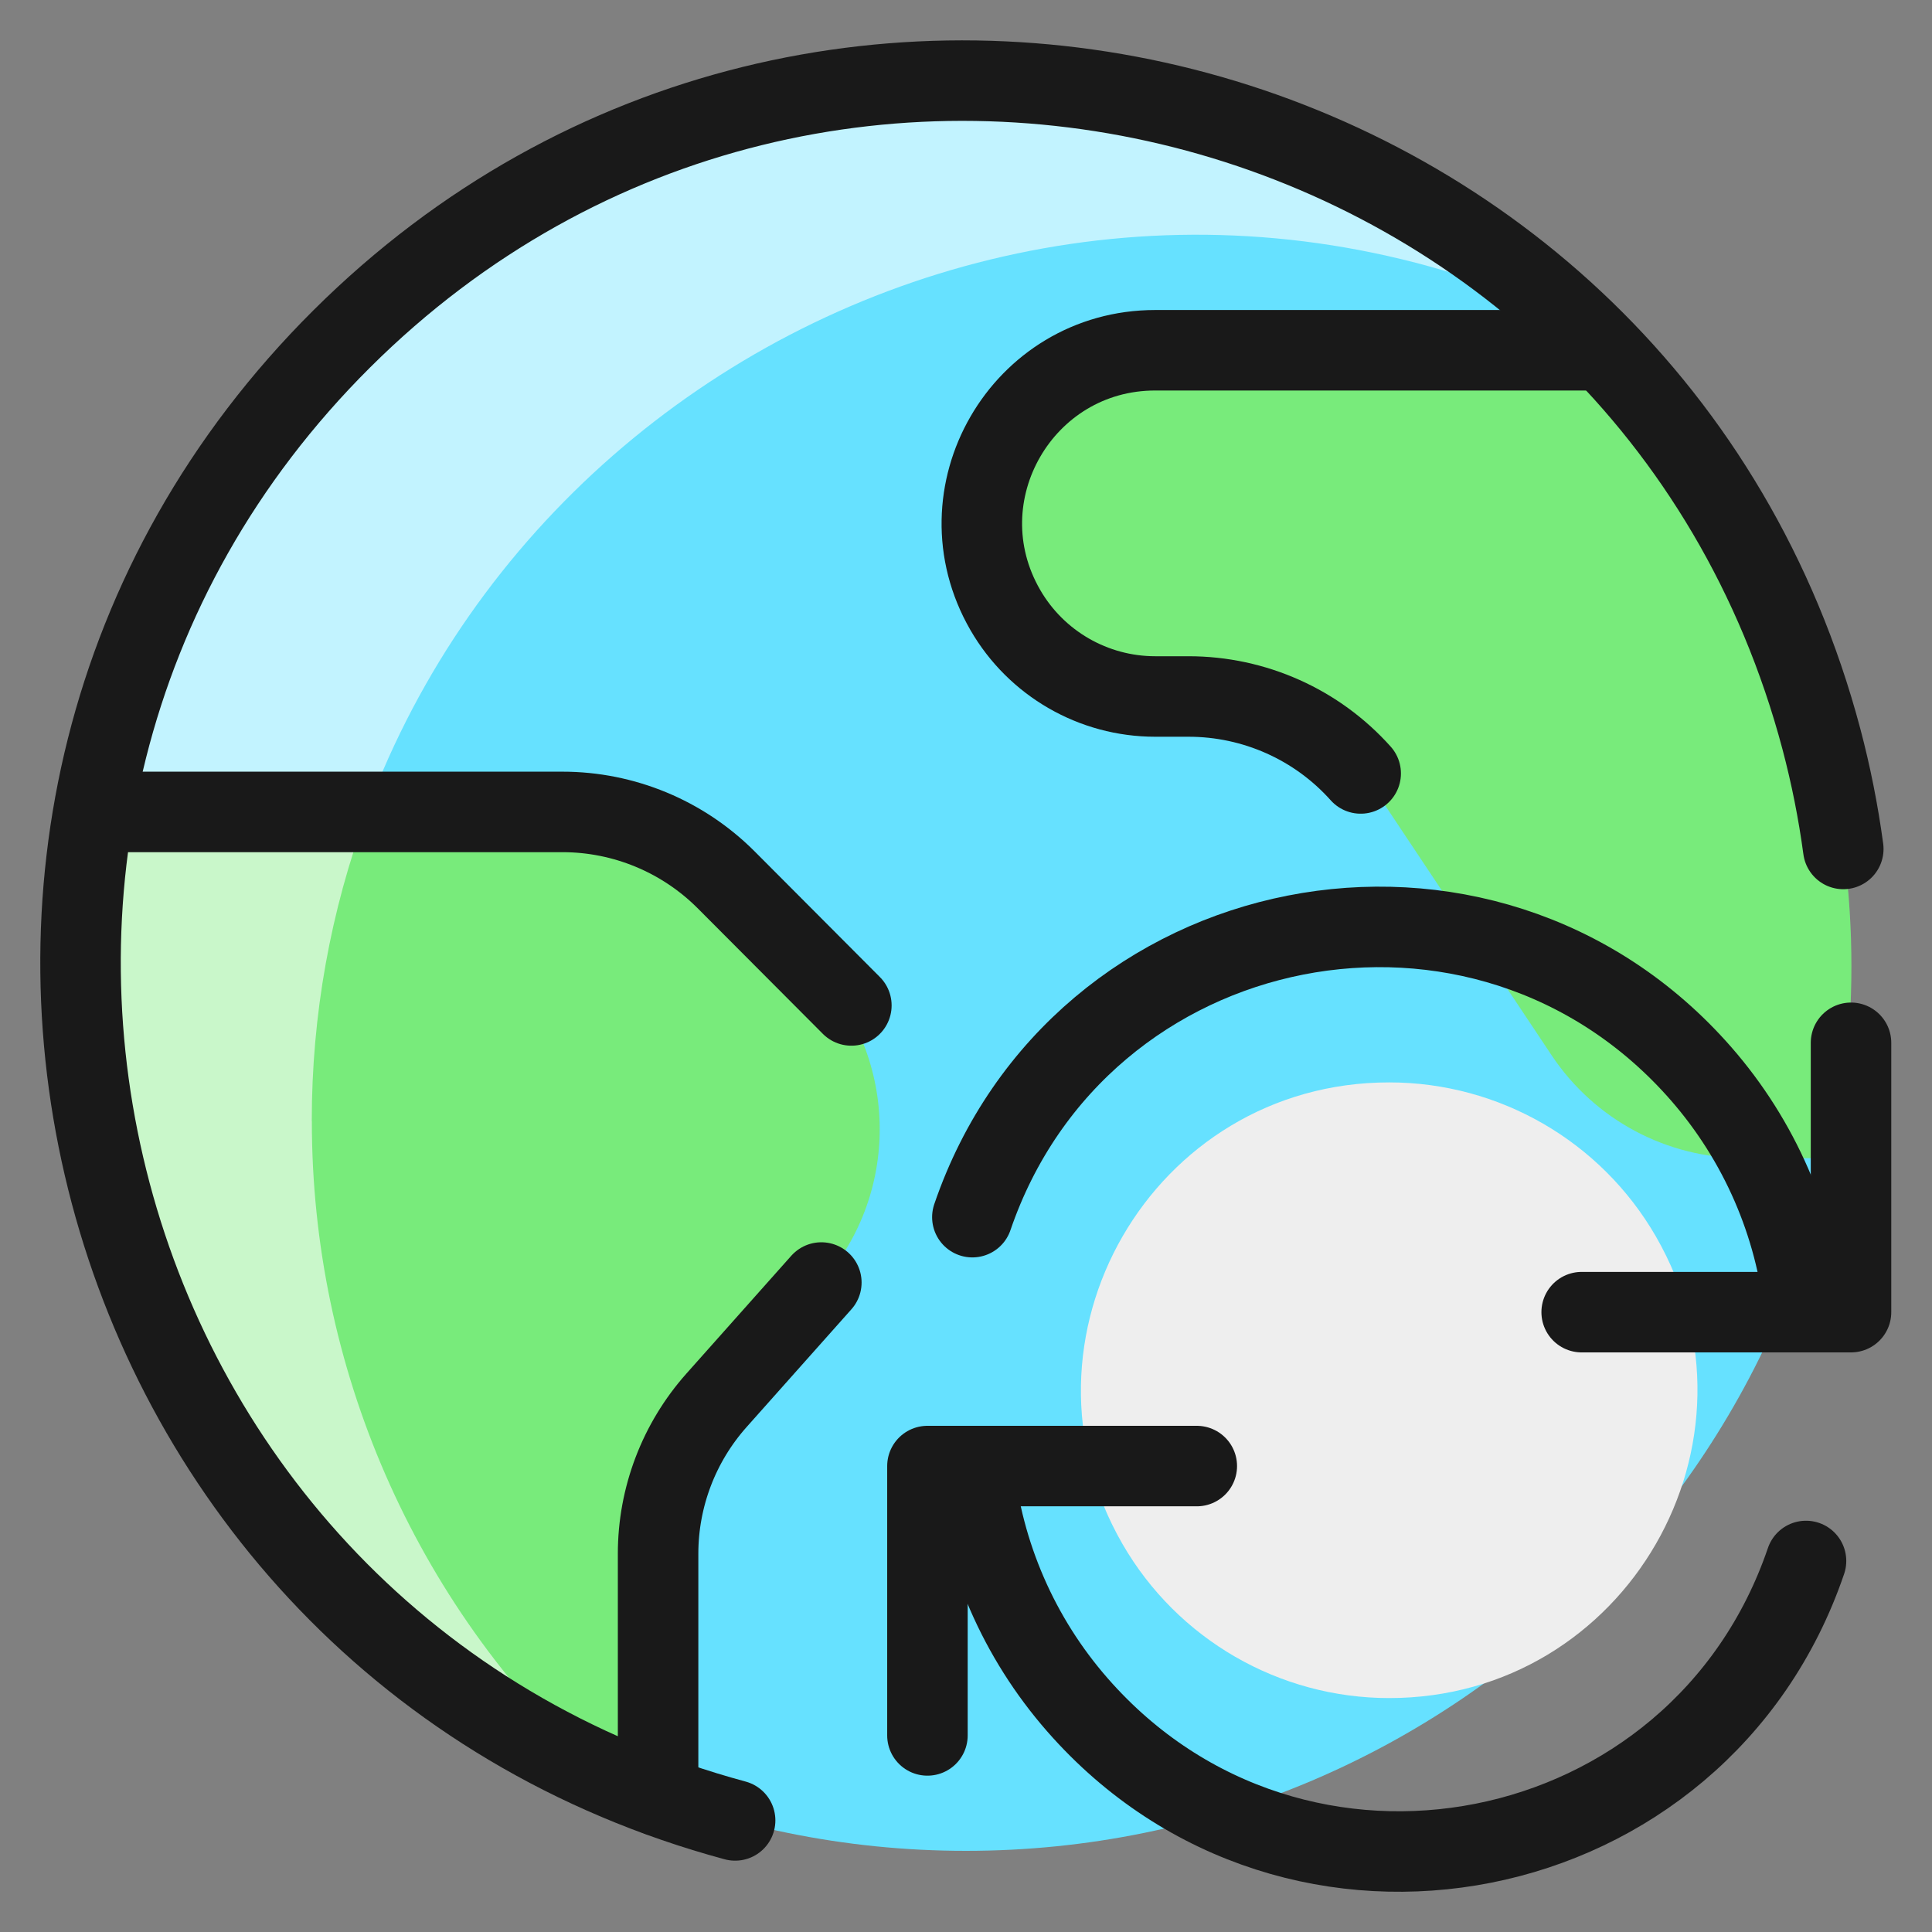
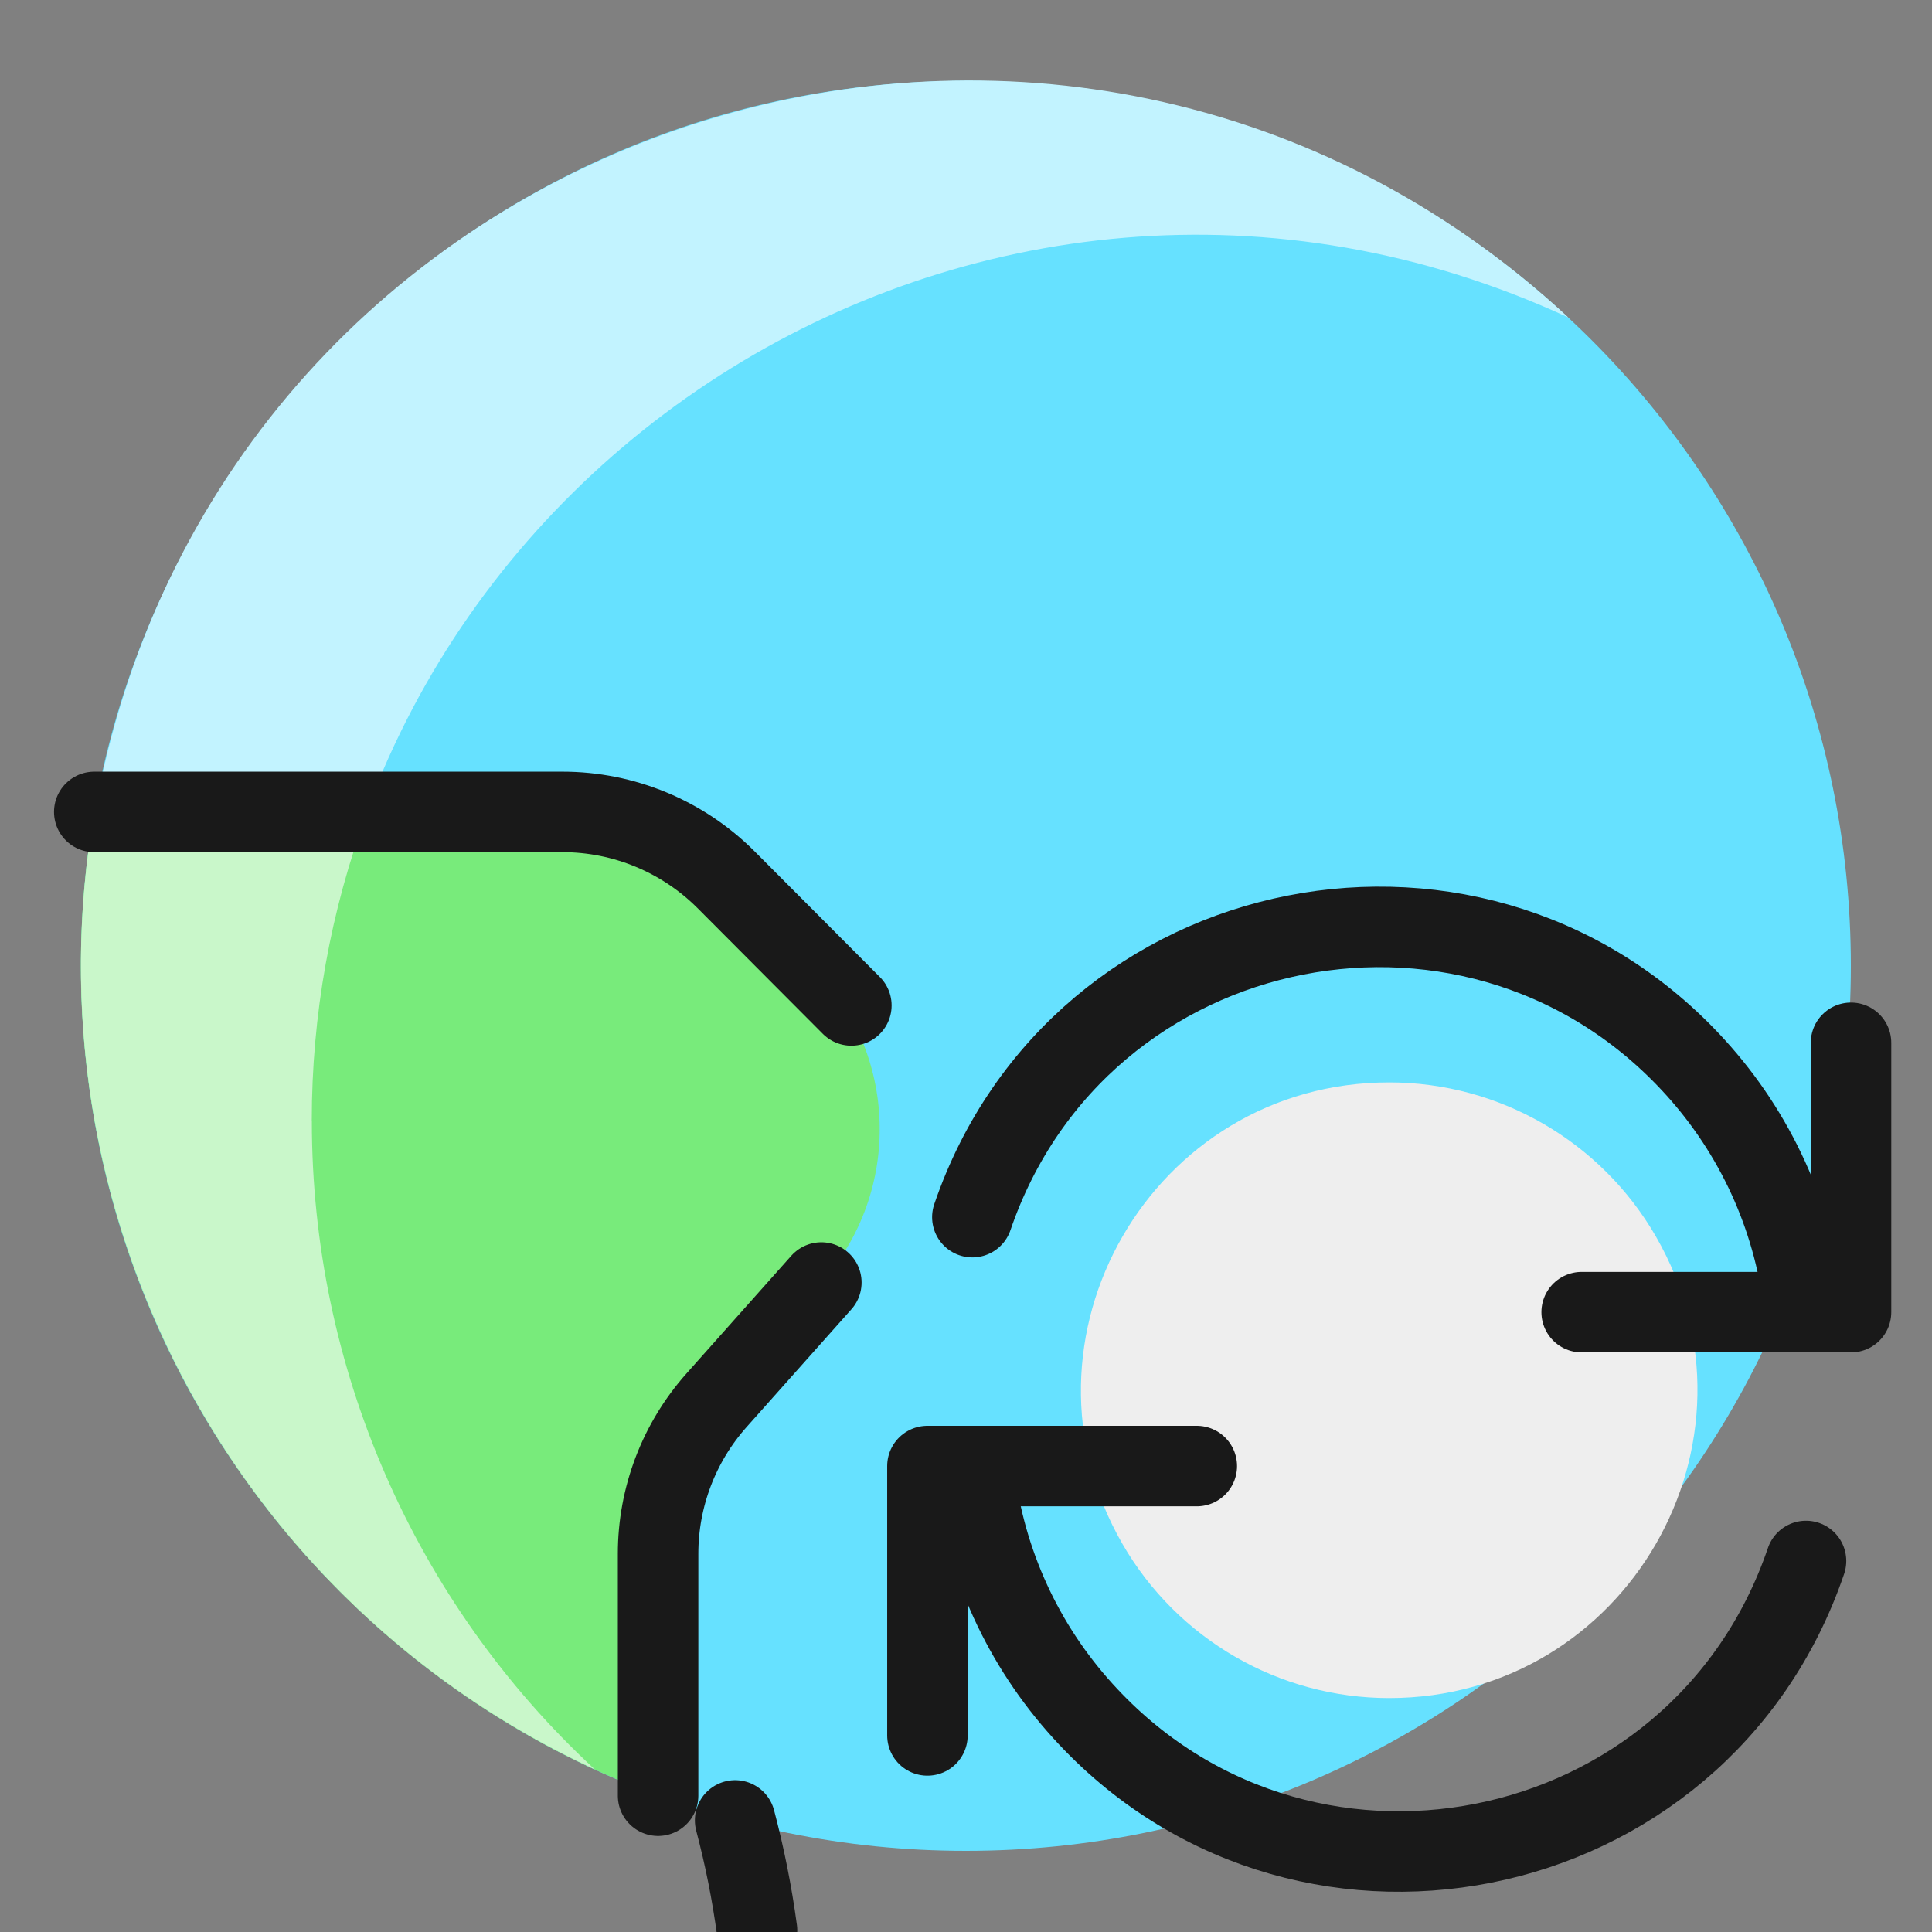
<svg xmlns="http://www.w3.org/2000/svg" fill="none" viewBox="0 0 24 24" id="Earth-Refresh--Streamline-Ultimate">
  <rect x="0" y="0" width="24" height="24" fill="#808080" stroke="none" />
  <desc>
    Earth Refresh Streamline Icon: https://streamlinehq.com
  </desc>
  <g clip-path="url(#a)">
    <path fill="#66e1ff" d="M11.999 22.992c6.071 0 10.993 -4.922 10.993 -10.993 0 -6.071 -4.922 -10.994 -10.993 -10.994 -6.071 0 -10.993 4.922 -10.993 10.994 0 6.071 4.922 10.993 10.993 10.993Z" stroke-width="1" />
    <path fill="#c2f3ff" d="M3.874 13.925C3.872 5.897 12.196 0.575 19.482 3.944 13.279 -1.813 3.17 1.303 1.286 9.554 0.129 14.616 2.673 19.797 7.385 21.979c-2.242 -2.078 -3.515 -4.997 -3.511 -8.054Z" stroke-width="1" />
-     <path fill="#78eb7b" d="M12.388 5.627c-0.632 1.422 0.409 3.025 1.965 3.025h0.413c0.96 -0.001 1.857 0.478 2.39 1.277l2.12 3.182c0.533 0.799 1.43 1.278 2.39 1.276h1.072c0.8 -3.61 -0.265 -7.38 -2.836 -10.037h-5.545c-0.852 -0.001 -1.624 0.499 -1.969 1.277Z" stroke-width="1" />
    <path fill="#78eb7b" d="m8.9 17.397 1.303 -1.464c1.01 -1.135 0.959 -2.861 -0.116 -3.935l-1.072 -1.072c-0.538 -0.538 -1.268 -0.841 -2.029 -0.841H1.172c-0.921 5.231 2.025 10.373 7.003 12.224v-3.006c0 -0.702 0.258 -1.381 0.725 -1.906Z" stroke-width="1" />
    <path fill="#c9f7ca" d="M3.873 13.925c-0.001 -1.311 0.232 -2.611 0.689 -3.839H1.172c-0.864 4.914 1.686 9.795 6.214 11.892 -2.242 -2.077 -3.515 -4.997 -3.512 -8.053Z" stroke-width="1" />
-     <path stroke="#191919" stroke-linecap="round" stroke-linejoin="round" d="M9.132 22.614C0.962 20.406 -1.753 10.181 4.244 4.211 10.242 -1.76 20.454 1.001 22.626 9.18c0.119 0.449 0.21 0.906 0.272 1.366" stroke-width="1" />
+     <path stroke="#191919" stroke-linecap="round" stroke-linejoin="round" d="M9.132 22.614c0.119 0.449 0.21 0.906 0.272 1.366" stroke-width="1" />
    <path stroke="#191919" stroke-linecap="round" stroke-linejoin="round" d="m10.203 15.932 -1.303 1.464c-0.467 0.525 -0.725 1.203 -0.725 1.905v3.006" stroke-width="1" />
    <path stroke="#191919" stroke-linecap="round" stroke-linejoin="round" d="M1.171 10.086h5.816c0.761 -0 1.49 0.302 2.029 0.839l1.56 1.565" stroke-width="1" />
-     <path stroke="#191919" stroke-linecap="round" stroke-linejoin="round" d="M19.896 4.351h-5.545c-1.656 0 -2.691 1.792 -1.863 3.226 0.384 0.665 1.094 1.075 1.863 1.075h0.413c0.817 -0 1.595 0.347 2.139 0.956" stroke-width="1" />
    <path fill="#EEEEEE" d="M17.257 21.094c2.944 0 4.783 -3.187 3.312 -5.736 -0.683 -1.183 -1.946 -1.912 -3.312 -1.912 -2.944 0 -4.783 3.187 -3.312 5.736 0.683 1.183 1.946 1.912 3.312 1.912Z" stroke-width="1" />
    <path stroke="#191919" stroke-linecap="round" stroke-linejoin="round" d="M14.867 18.212h-3.346v3.346" stroke-width="1" />
    <path stroke="#191919" stroke-linecap="round" stroke-linejoin="round" d="M22.435 19.391c-1.323 3.881 -6.352 4.874 -9.051 1.787 -0.727 -0.831 -1.177 -1.867 -1.29 -2.966" stroke-width="1" />
    <path stroke="#191919" stroke-linecap="round" stroke-linejoin="round" d="M19.648 16.3h3.346v-3.346" stroke-width="1" />
    <path stroke="#191919" stroke-linecap="round" stroke-linejoin="round" d="M12.079 15.12c1.327 -3.881 6.357 -4.869 9.054 -1.78 0.724 0.83 1.174 1.864 1.286 2.959" stroke-width="1" />
  </g>
  <defs>
    <clipPath id="a">
      <path fill="#ffffff" d="M0 0h24v24H0z" stroke-width="1" />
    </clipPath>
  </defs>
</svg>